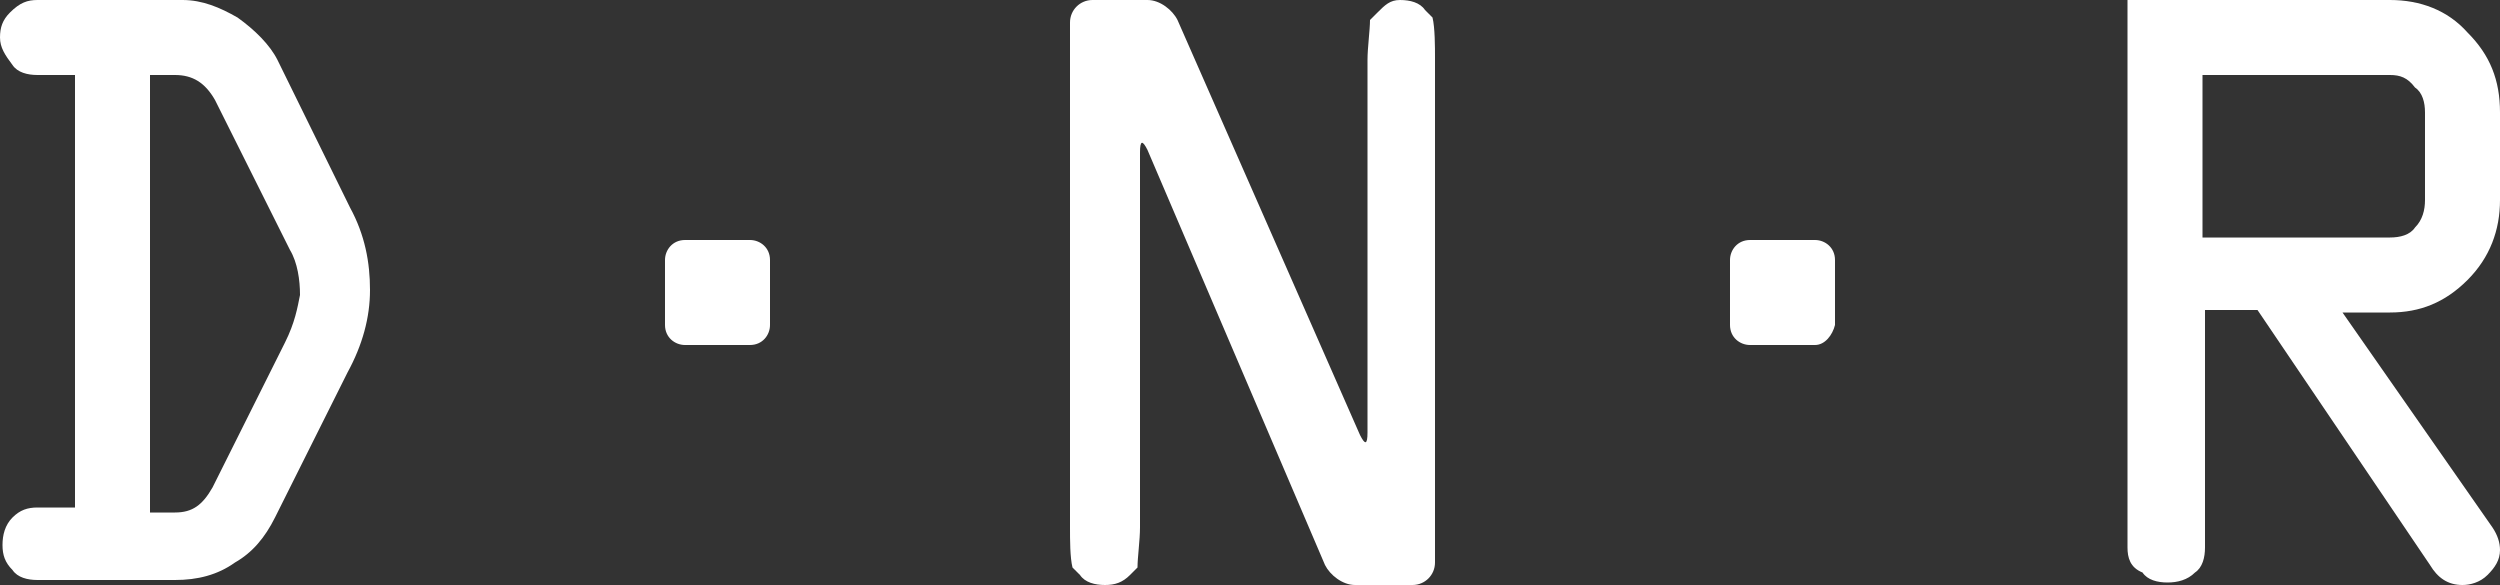
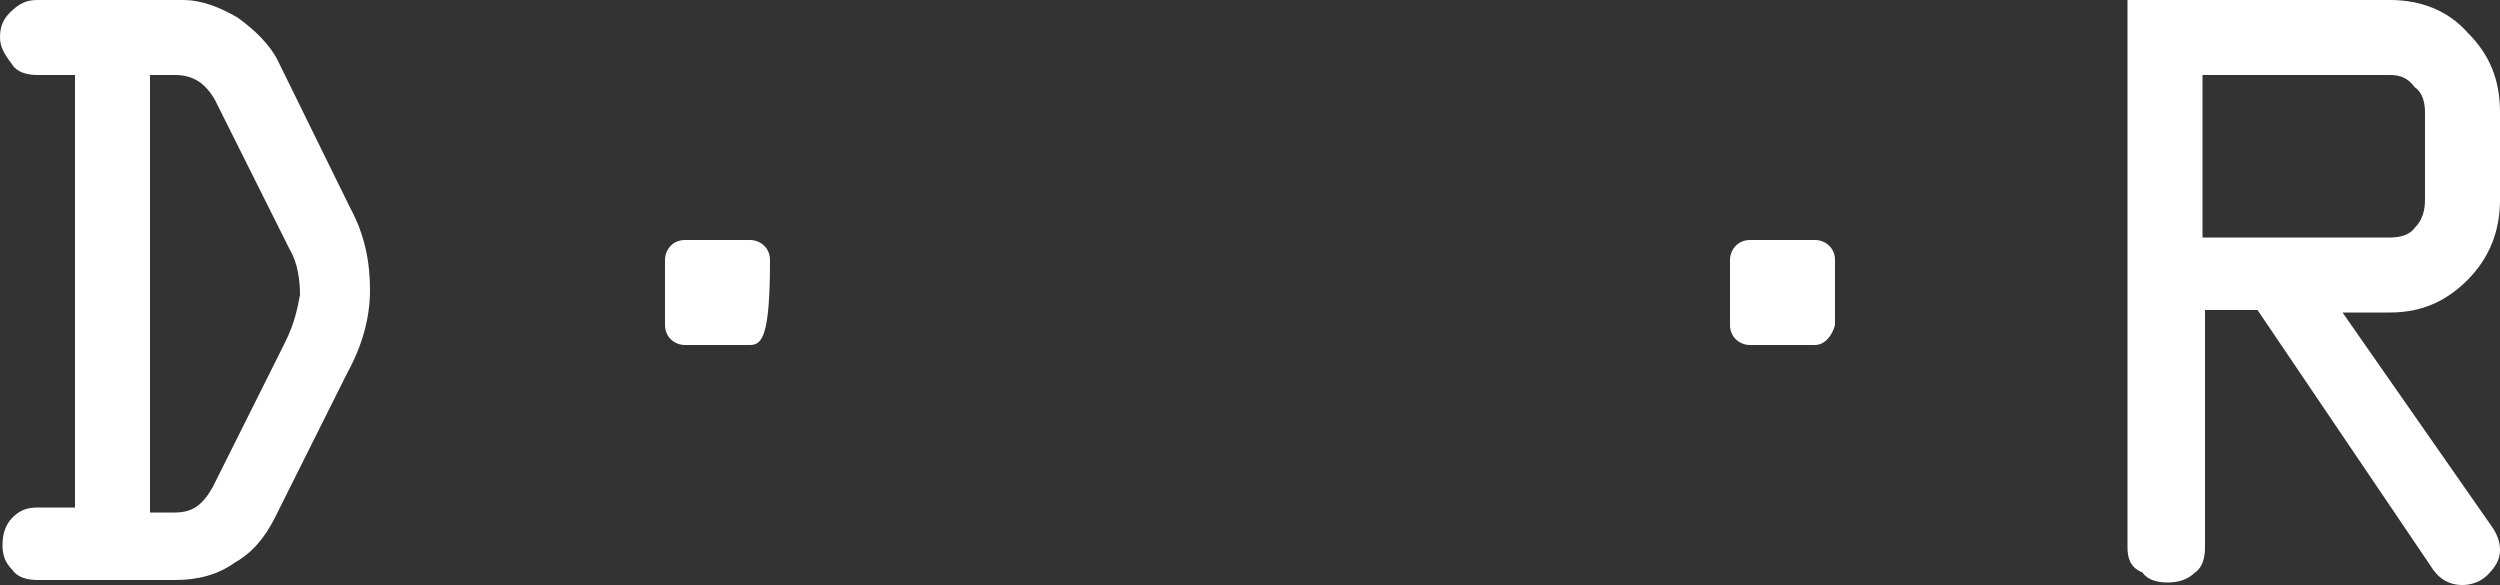
<svg xmlns="http://www.w3.org/2000/svg" version="1.1" id="Layer_1" x="0px" y="0px" viewBox="0 0 100 23.4" style="enable-background:new 0 0 100 23.4;" xml:space="preserve">
  <rect x="0" y="0" width="100" height="23.4" fill="#333333" stroke="none" />
  <style type="text/css">
	.st0{fill:#FFFFFF;}
</style>
  <path class="st0" d="M1.5,0h5.8c0.8,0,1.5,0.3,2.2,0.7c0.7,0.5,1.3,1.1,1.6,1.7l2.9,5.9c0.6,1.1,0.8,2.2,0.8,3.3  c0,1.1-0.3,2.2-0.9,3.3l-2.9,5.8c-0.4,0.8-0.9,1.4-1.6,1.8c-0.7,0.5-1.5,0.7-2.4,0.7H1.5c-0.4,0-0.8-0.1-1-0.4  c-0.3-0.3-0.4-0.6-0.4-1c0-0.4,0.1-0.8,0.4-1.1c0.3-0.3,0.6-0.4,1-0.4H3V3H1.5c-0.4,0-0.8-0.1-1-0.4C0.2,2.2,0,1.9,0,1.5  c0-0.4,0.1-0.7,0.4-1C0.8,0.1,1.1,0,1.5,0z M6,3v17.5l1,0c0.7,0,1.1-0.3,1.5-1l2.9-5.8c0.4-0.8,0.5-1.4,0.6-1.9  c0-0.6-0.1-1.3-0.4-1.8l-3-6C8.2,3.3,7.7,3,7,3H6z" />
  <g>
    <g>
-       <path class="st0" d="M57.3,0.7c0.1,0.4,0.1,1.2,0.1,1.6v20.2c0,0.5-0.4,0.9-0.9,0.9h-2.3c-0.5,0-1-0.4-1.2-0.8L45.9,6    c-0.2-0.4-0.3-0.4-0.3,0.1v15c0,0.5-0.1,1.2-0.1,1.6c0,0,0,0-0.3,0.3c-0.3,0.3-0.6,0.4-1,0.4c-0.4,0-0.8-0.1-1-0.4    c-0.3-0.3-0.3-0.3-0.3-0.3c-0.1-0.4-0.1-1.1-0.1-1.6V0.9c0-0.5,0.4-0.9,0.9-0.9h2.2c0.5,0,1,0.4,1.2,0.8l7.3,16.6    c0.2,0.4,0.3,0.4,0.3-0.1V2.4c0-0.5,0.1-1.2,0.1-1.6c0,0,0,0,0.3-0.3S55.6,0,56,0c0.4,0,0.8,0.1,1,0.4C57.3,0.7,57.3,0.7,57.3,0.7    z" />
-     </g>
+       </g>
  </g>
  <path class="st0" d="M85.1,21.9V0h10.5c1.2,0,2.3,0.4,3.1,1.3c0.9,0.9,1.3,1.9,1.3,3.2V8c0,1.2-0.4,2.3-1.3,3.2  c-0.9,0.9-1.9,1.3-3.1,1.3h-1.9l6,8.6c0.2,0.3,0.3,0.6,0.3,0.9c0,0.4-0.2,0.7-0.5,1c-0.3,0.3-0.7,0.4-1,0.4c-0.6,0-1-0.3-1.3-0.8  l-6.9-10.2h-2.1v9.5c0,0.4-0.1,0.8-0.4,1c-0.3,0.3-0.7,0.4-1.1,0.4c-0.4,0-0.8-0.1-1-0.4C85.2,22.7,85.1,22.3,85.1,21.9z M88.1,9.5  h7.5c0.4,0,0.8-0.1,1-0.4C96.9,8.8,97,8.4,97,8V4.5c0-0.4-0.1-0.8-0.4-1C96.3,3.1,96,3,95.6,3h-7.5V9.5z" />
  <path class="st0" d="M72.6,13.8H70c-0.4,0-0.8-0.3-0.8-0.8v-2.6c0-0.4,0.3-0.8,0.8-0.8h2.6c0.4,0,0.8,0.3,0.8,0.8V13  C73.3,13.4,73,13.8,72.6,13.8z" />
-   <path class="st0" d="M30,13.8h-2.6c-0.4,0-0.8-0.3-0.8-0.8v-2.6c0-0.4,0.3-0.8,0.8-0.8H30c0.4,0,0.8,0.3,0.8,0.8V13  C30.8,13.4,30.5,13.8,30,13.8z" />
+   <path class="st0" d="M30,13.8h-2.6c-0.4,0-0.8-0.3-0.8-0.8v-2.6c0-0.4,0.3-0.8,0.8-0.8H30c0.4,0,0.8,0.3,0.8,0.8C30.8,13.4,30.5,13.8,30,13.8z" />
</svg>